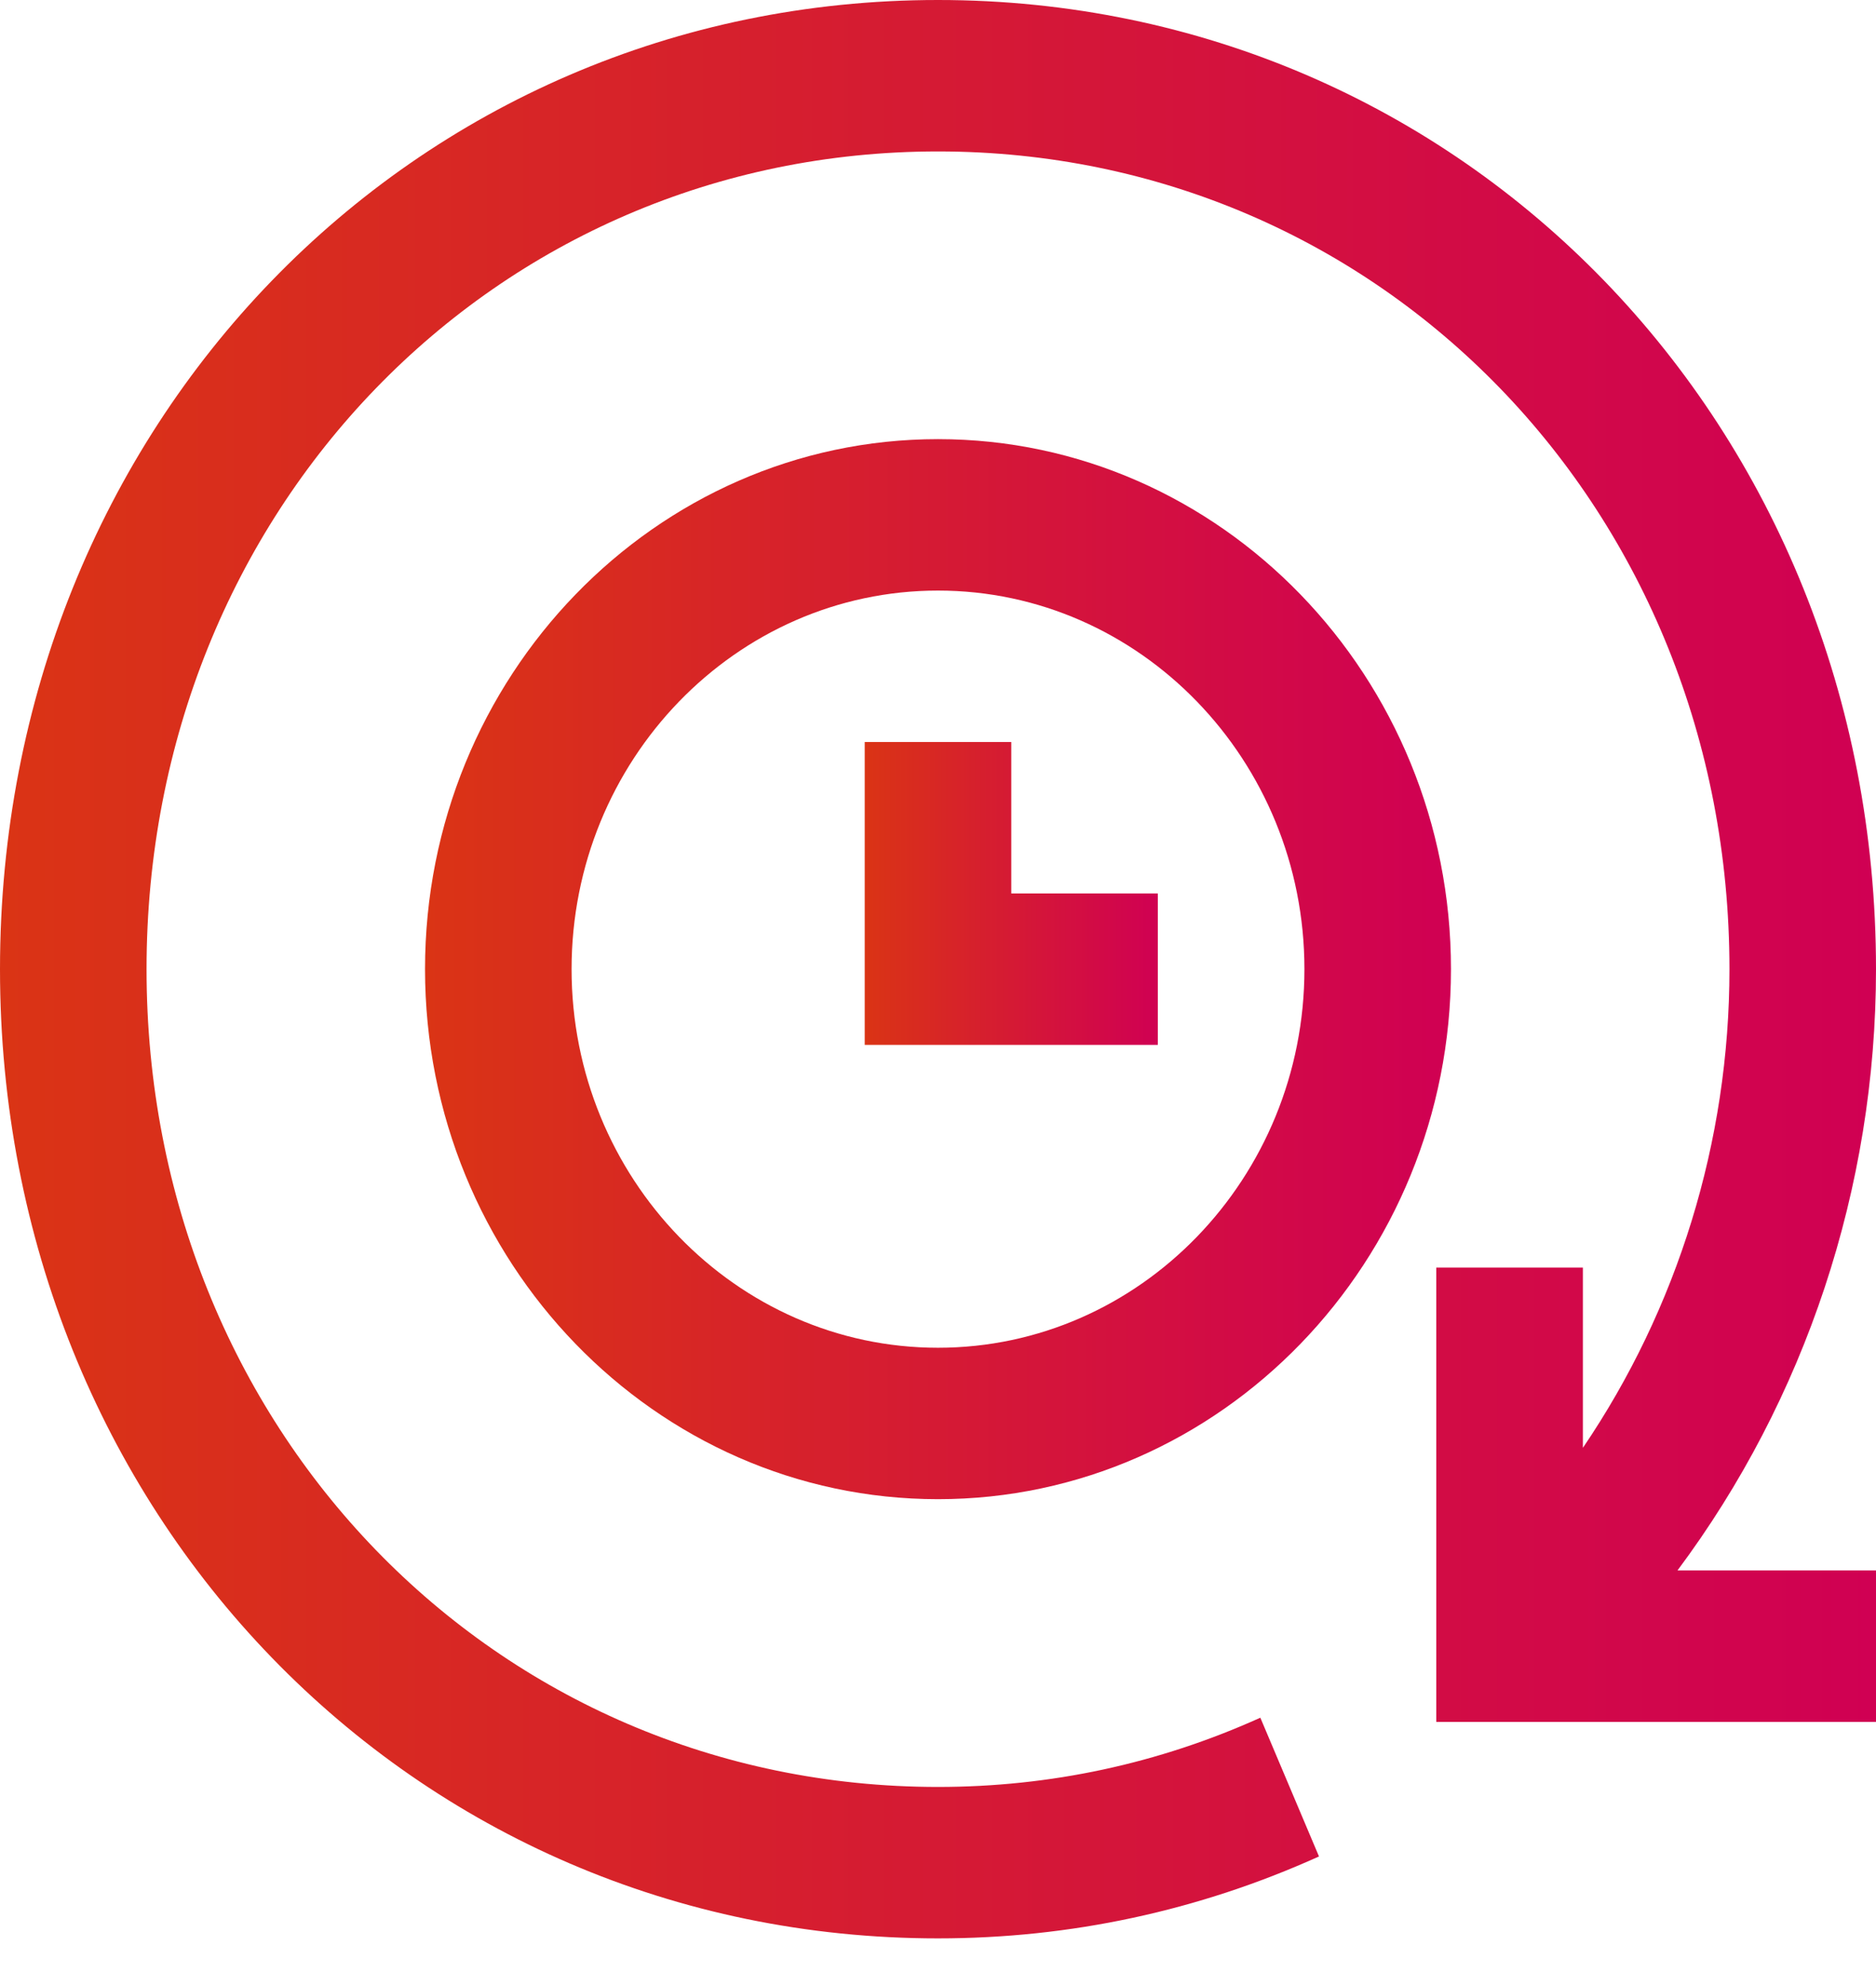
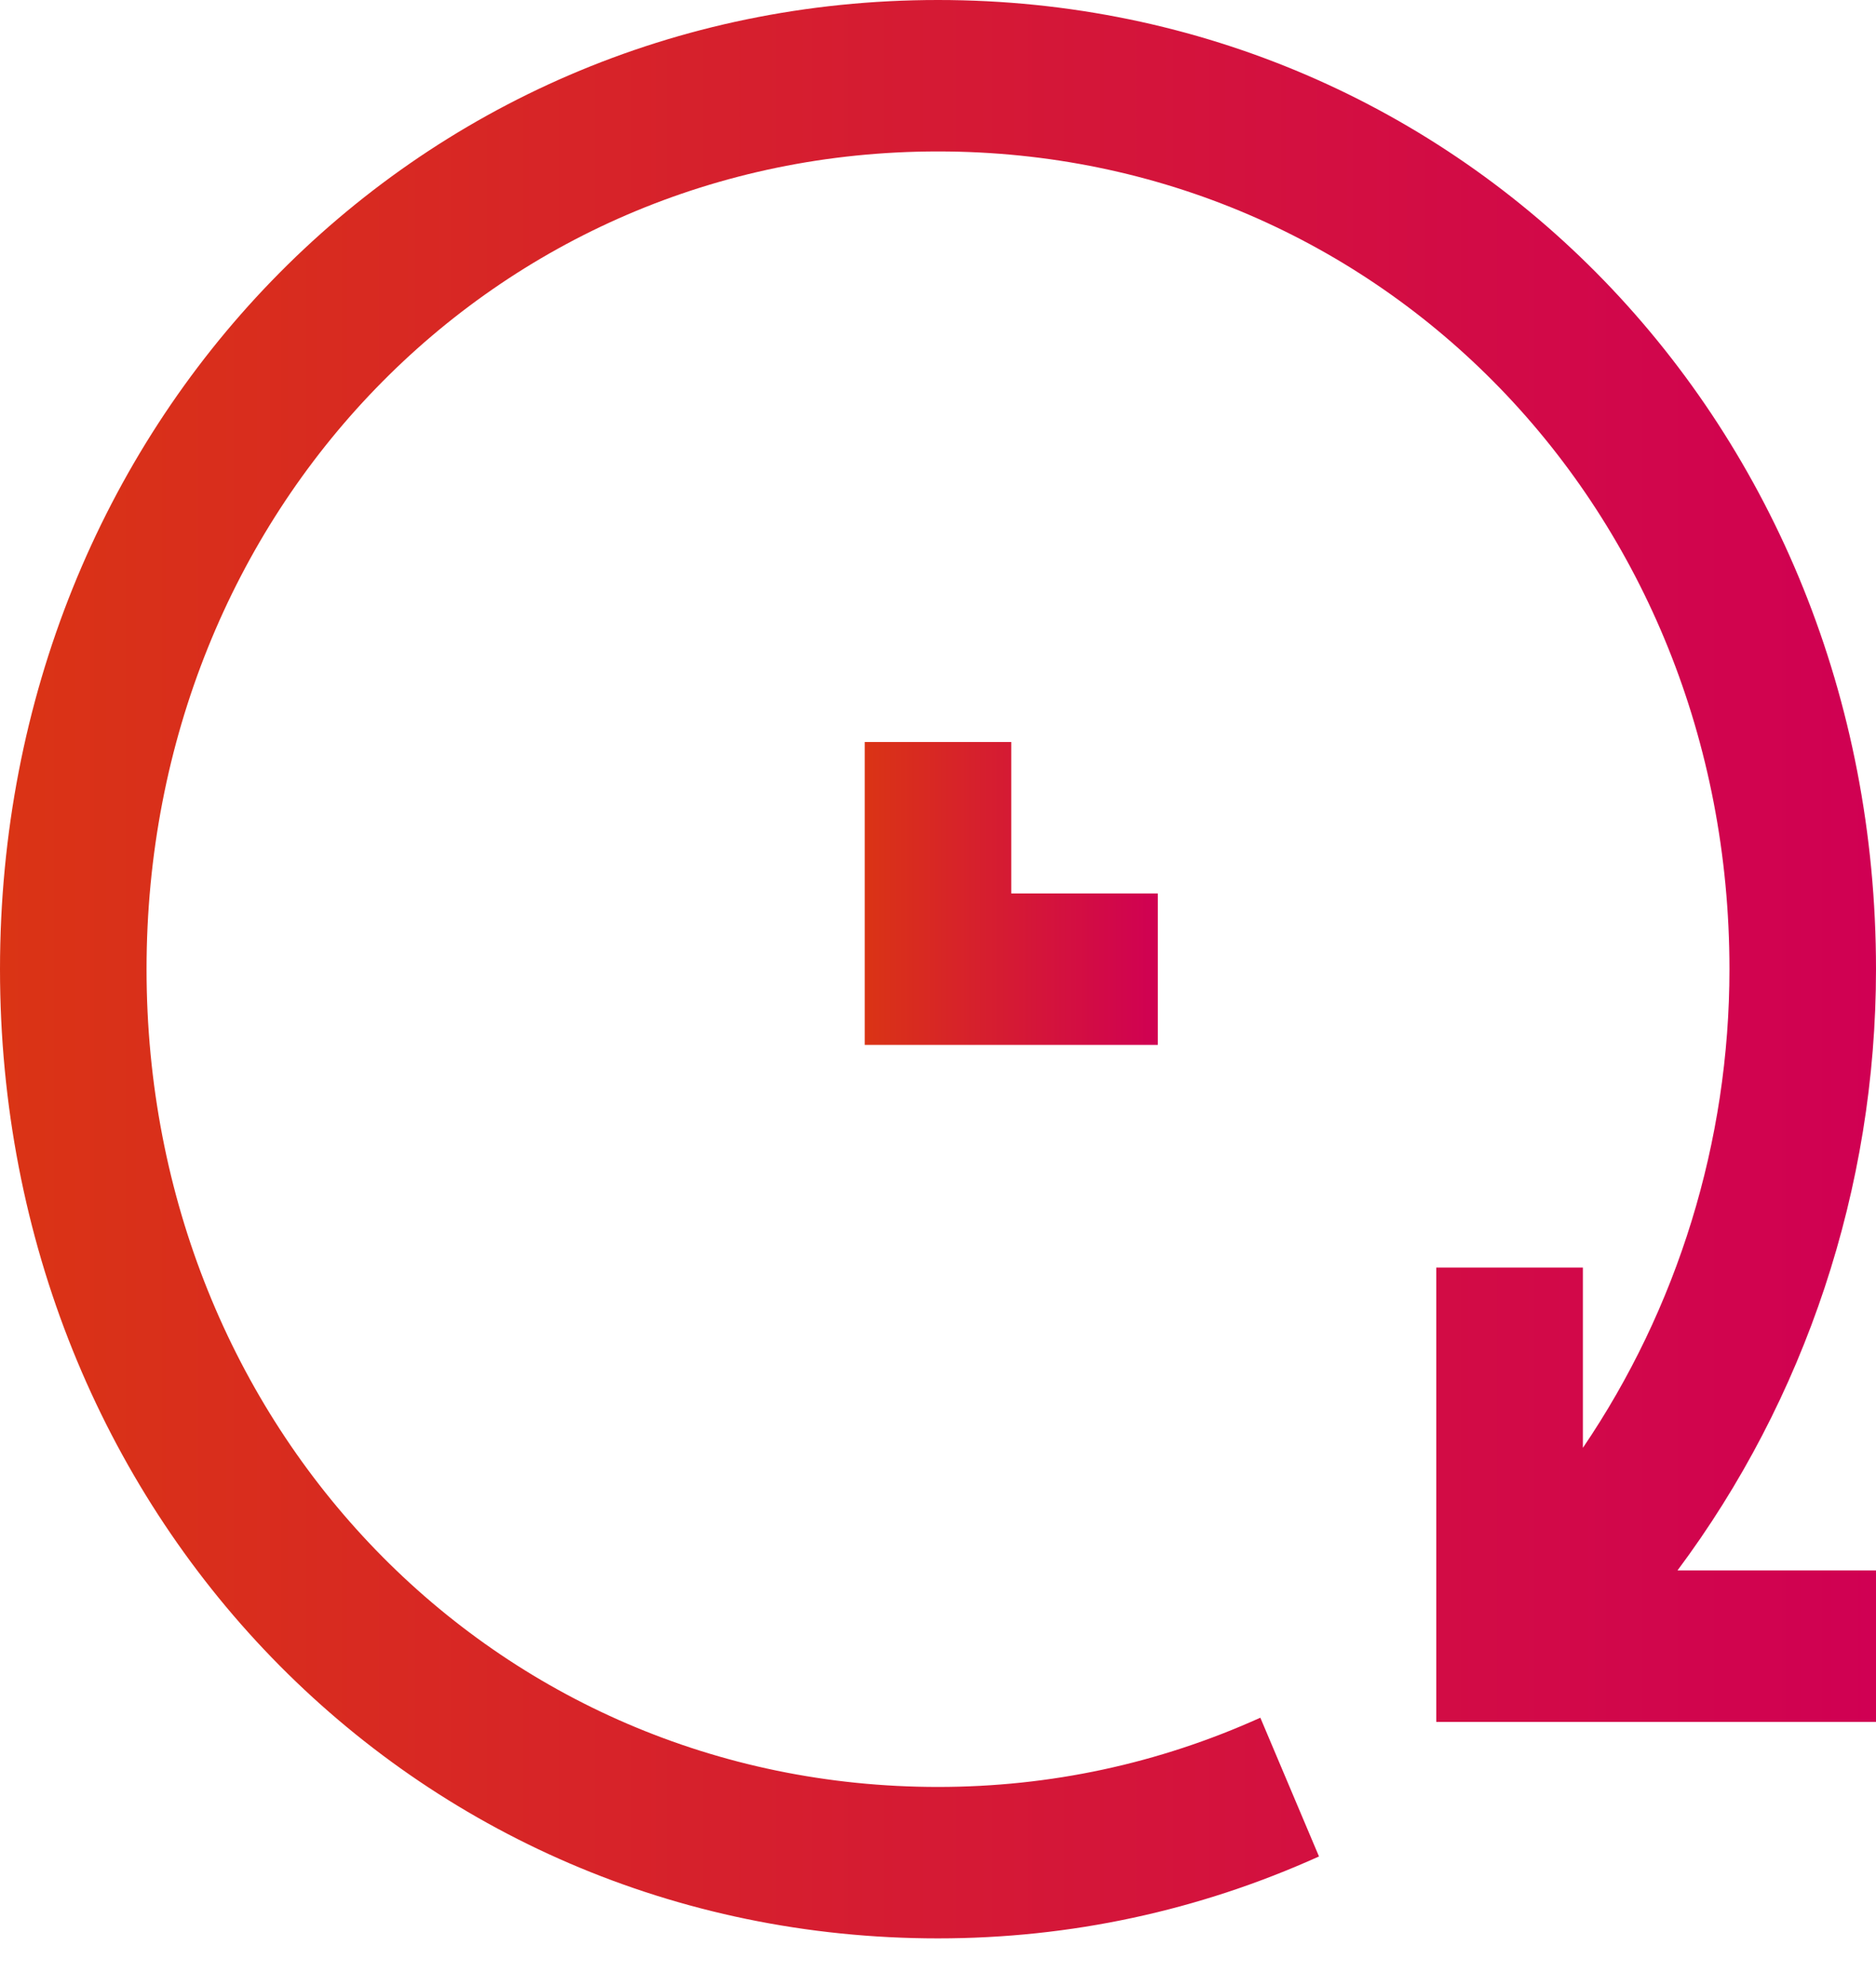
<svg xmlns="http://www.w3.org/2000/svg" width="34" height="36" viewBox="0 0 34 36" fill="none">
  <path d="M34 17.568C34 7.717 26.533 0 17 0C7.467 0 0 7.717 0 17.568C0 27.419 7.467 35.136 17 35.136C19.4 35.136 21.723 34.636 23.905 33.651L22.842 31.136C20.997 31.969 19.032 32.391 17 32.391C8.957 32.391 2.656 25.88 2.656 17.568C2.656 9.256 8.957 2.745 17 2.745C25.043 2.745 31.344 9.256 31.344 17.568C31.344 20.696 30.399 23.723 28.688 26.244V22.977H26.031V31.212H34V28.467H30.402C32.715 25.367 34 21.535 34 17.568Z" fill="url(#paint0_linear_2600_479)" />
-   <path d="M17 7.96C11.874 7.96 7.703 12.27 7.703 17.567C7.703 22.865 11.874 27.175 17 27.175C22.126 27.175 26.297 22.865 26.297 17.567C26.297 12.27 22.126 7.96 17 7.96ZM17 24.43C13.338 24.43 10.359 21.351 10.359 17.567C10.359 13.784 13.338 10.705 17 10.705C20.662 10.705 23.641 13.784 23.641 17.567C23.641 21.351 20.662 24.43 17 24.43Z" fill="url(#paint1_linear_2600_479)" />
  <path d="M18.328 13.45H15.672V18.94H20.984V16.195H18.328V13.45Z" fill="url(#paint2_linear_2600_479)" />
  <defs>
    <linearGradient id="paint0_linear_2600_479" x1="34" y1="17.568" x2="0" y2="17.568" gradientUnits="userSpaceOnUse">
      <stop stop-color="#D00053" />
      <stop offset="1" stop-color="#DA3415" />
    </linearGradient>
    <linearGradient id="paint1_linear_2600_479" x1="26.297" y1="17.567" x2="7.703" y2="17.567" gradientUnits="userSpaceOnUse">
      <stop stop-color="#D00053" />
      <stop offset="1" stop-color="#DA3415" />
    </linearGradient>
    <linearGradient id="paint2_linear_2600_479" x1="20.984" y1="16.195" x2="15.672" y2="16.195" gradientUnits="userSpaceOnUse">
      <stop stop-color="#D00053" />
      <stop offset="1" stop-color="#DA3415" />
    </linearGradient>
  </defs>
</svg>